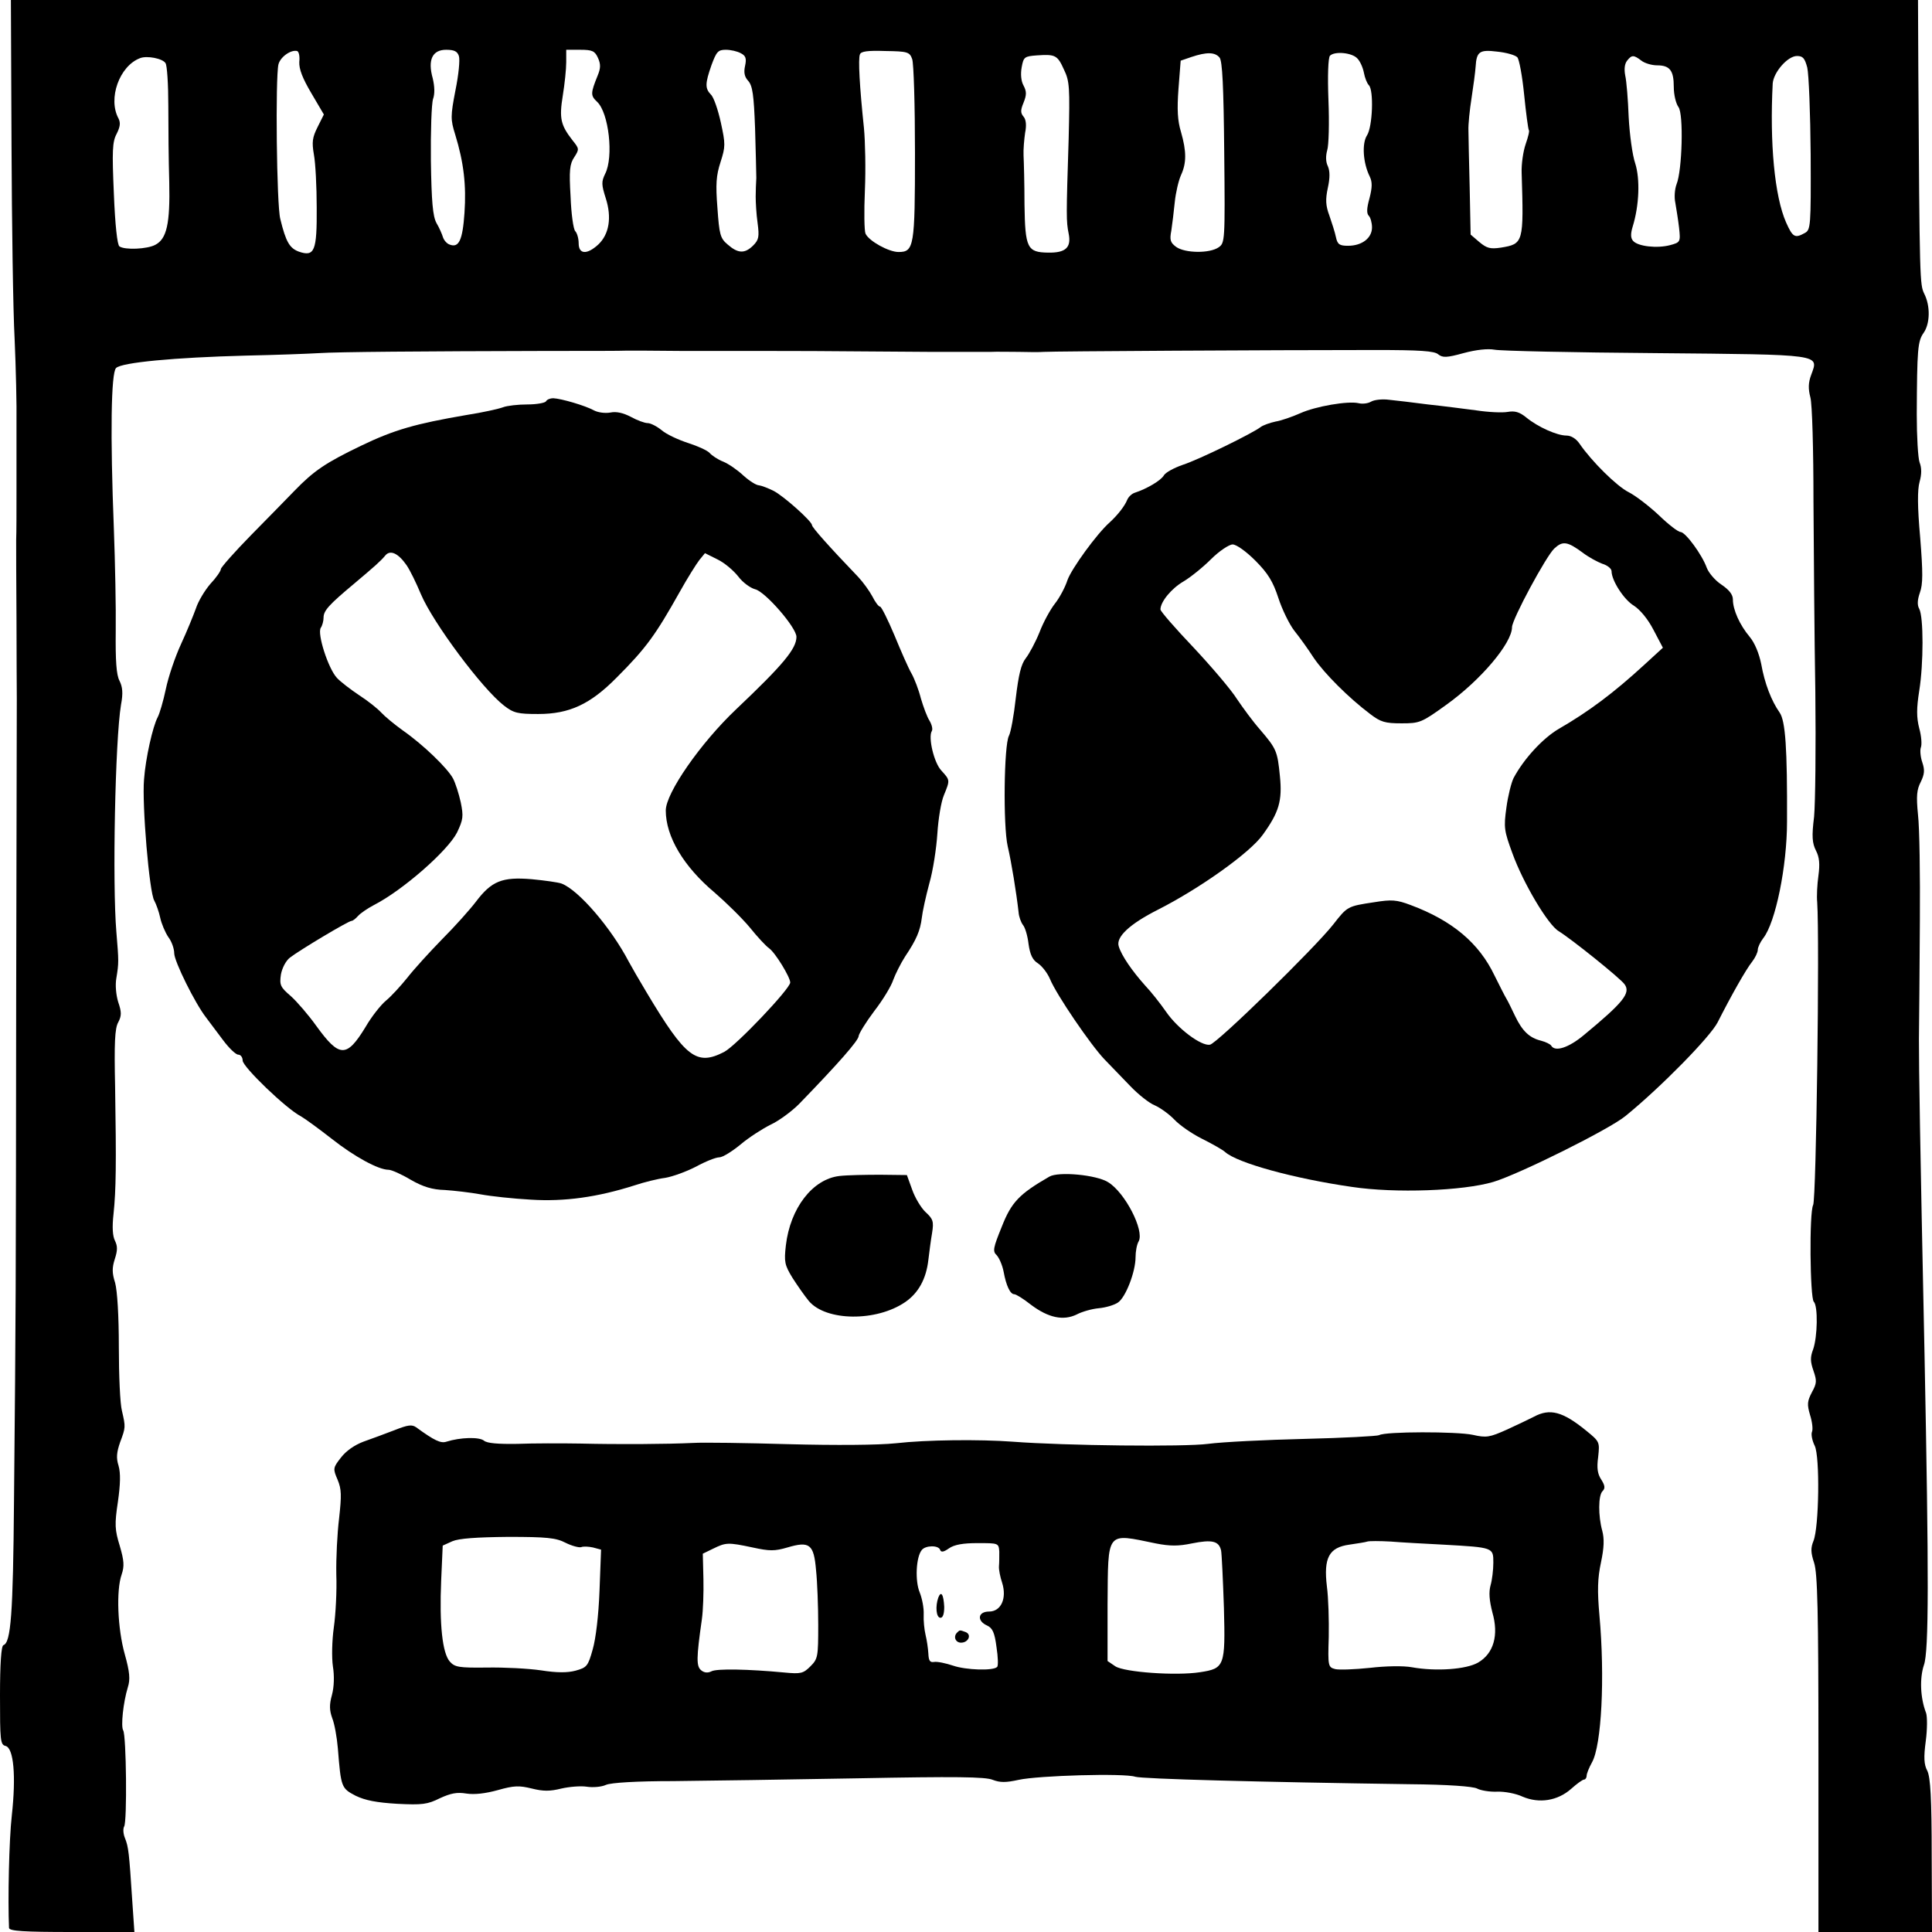
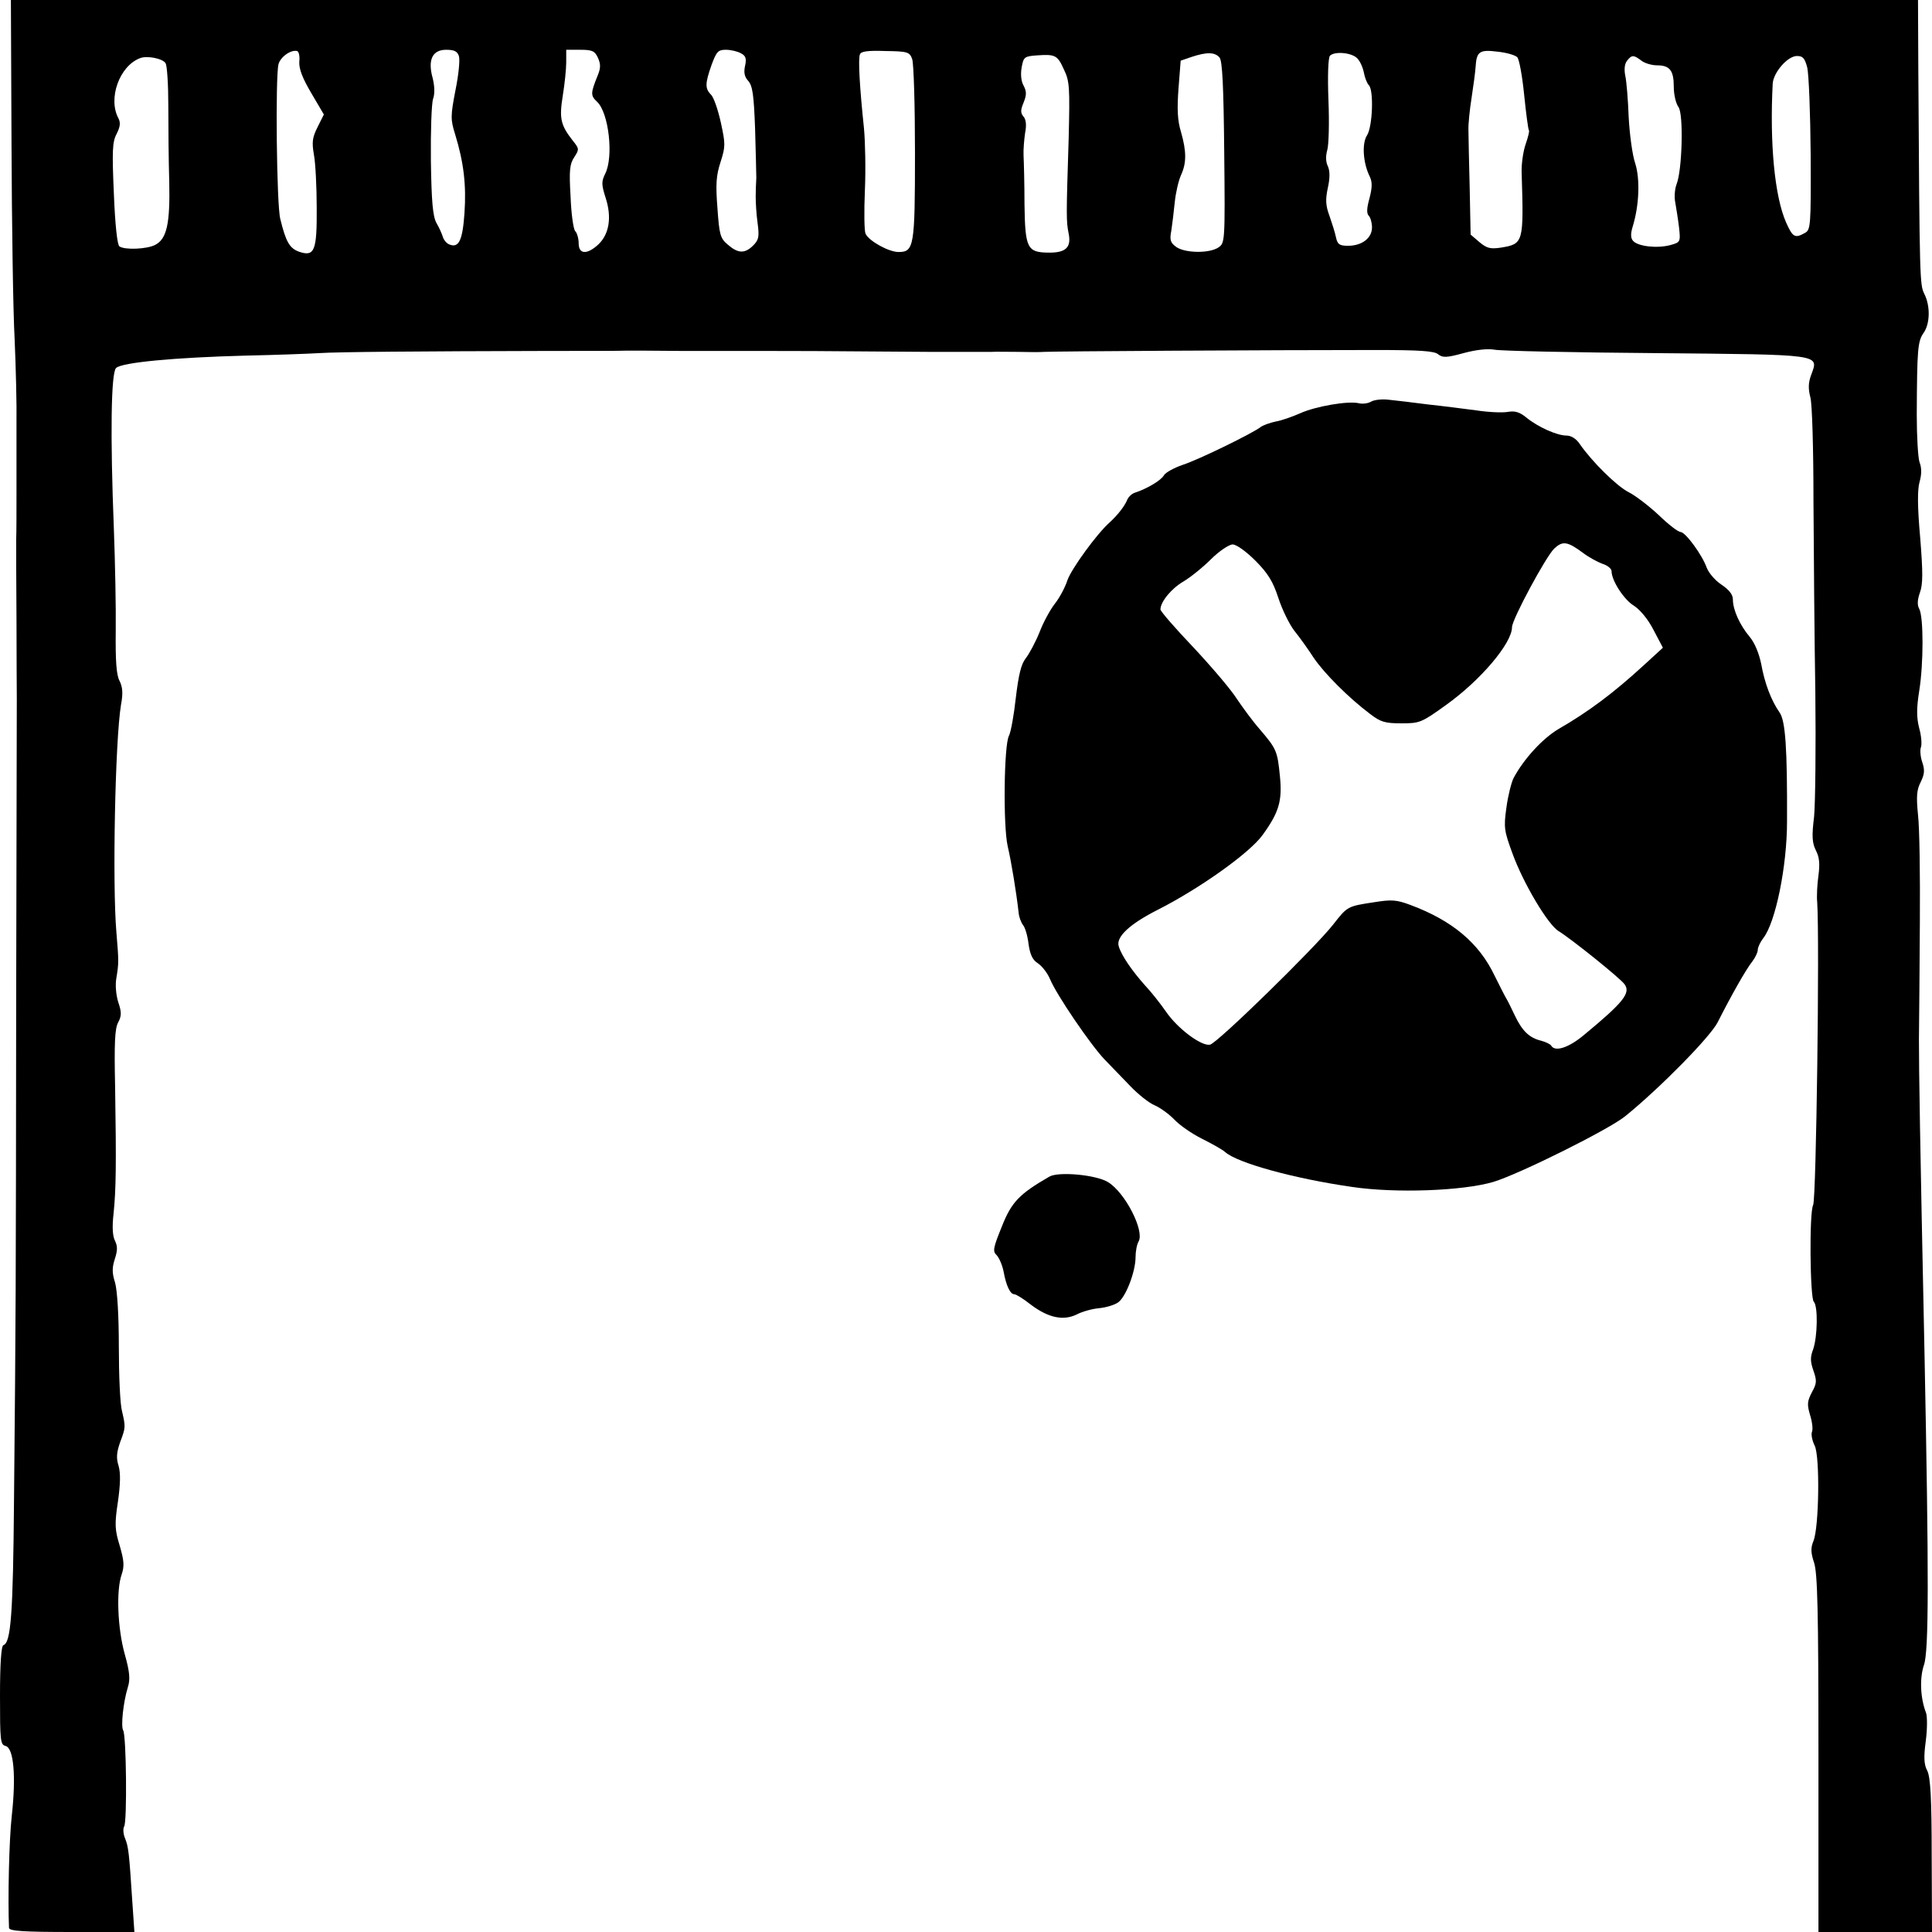
<svg xmlns="http://www.w3.org/2000/svg" version="1.0" width="621pt" height="621pt" viewBox="0 0 621 621" preserveAspectRatio="xMidYMid meet">
  <g transform="translate(0,621) scale(0.1,-0.1)" fill="#000000" stroke="none">
    <path d="M37 5747 c1 -254 5 -536 10 -627 4 -91 7 -212 6 -270 0 -58 0 -157 0 -220 0 -63 0 -133 -1 -155 0 -22 0 -137 1 -255 0 -118 1 -233 1 -255 0 -22 -1 -456 -2 -965 -1 -959 -1 -988 -7 -1615 -3 -364 -10 -455 -34 -463 -7 -2 -11 -60 -11 -162 0 -145 1 -158 18 -162 26 -7 34 -96 20 -223 -9 -79 -13 -271 -9 -362 1 -10 48 -13 202 -13 l201 0 -7 102 c-10 154 -12 171 -23 199 -6 14 -7 31 -3 38 10 15 7 293 -3 309 -8 13 0 90 15 139 8 25 6 49 -10 106 -23 82 -28 205 -10 256 9 27 8 44 -6 92 -16 52 -17 69 -6 142 8 56 9 92 2 116 -8 25 -6 43 5 75 18 48 18 49 6 101 -6 22 -10 114 -10 205 0 102 -5 181 -12 207 -10 31 -10 48 -1 76 9 28 9 41 1 58 -8 15 -10 44 -5 88 8 77 9 158 5 408 -3 139 -1 188 10 207 11 21 11 33 0 65 -7 23 -10 55 -6 77 8 49 8 53 0 149 -13 155 -4 616 15 730 7 37 5 57 -5 77 -10 19 -13 64 -12 160 1 73 -2 221 -6 328 -12 303 -9 501 7 517 17 18 188 34 417 40 96 2 202 6 235 8 61 4 323 6 735 7 124 0 239 0 255 1 17 0 95 0 175 -1 80 0 195 0 255 0 105 0 168 0 545 -3 91 0 179 0 195 0 17 1 57 0 90 0 33 -1 69 -1 80 0 31 2 728 6 1066 6 142 0 190 -3 202 -14 14 -11 27 -11 81 4 41 11 78 15 100 11 20 -4 253 -9 518 -11 539 -5 524 -3 500 -69 -10 -26 -10 -46 -3 -73 6 -21 10 -170 10 -333 1 -162 3 -439 6 -615 2 -176 0 -356 -4 -400 -8 -64 -6 -85 6 -109 11 -21 13 -43 8 -80 -4 -28 -6 -67 -4 -86 8 -122 -3 -953 -13 -973 -13 -25 -10 -299 2 -311 14 -14 12 -113 -2 -153 -10 -26 -9 -40 1 -69 11 -32 11 -40 -5 -69 -15 -29 -16 -39 -6 -73 7 -22 10 -47 6 -55 -3 -8 1 -28 9 -44 17 -34 14 -262 -4 -306 -9 -22 -9 -37 2 -70 11 -34 14 -152 14 -615 l0 -572 183 0 182 0 -1 245 c0 185 -4 252 -14 273 -11 20 -12 44 -5 96 5 38 5 78 1 90 -19 49 -21 112 -7 154 16 44 16 288 2 997 -15 712 -18 909 -18 1015 1 63 2 234 3 380 1 146 -1 299 -6 341 -6 61 -4 81 9 106 12 25 13 38 5 62 -6 17 -8 39 -5 48 4 9 2 37 -5 62 -9 35 -9 64 0 121 14 87 14 237 0 263 -7 12 -6 29 2 52 10 27 10 64 1 177 -9 100 -9 154 -2 179 7 25 7 45 0 63 -5 14 -9 83 -9 154 1 210 3 235 22 262 21 30 22 87 2 126 -14 30 -15 36 -19 722 l-1 222 -3065 0 -3065 0 2 -463z m925 264 c-1 -23 10 -52 39 -101 l40 -68 -20 -40 c-17 -34 -19 -48 -12 -89 5 -26 9 -103 9 -170 1 -140 -7 -159 -57 -142 -30 11 -42 31 -60 105 -12 44 -16 455 -6 497 6 24 40 48 60 43 6 -2 9 -18 7 -35z m513 19 c4 -12 -1 -61 -11 -110 -16 -83 -16 -94 -1 -142 28 -91 36 -164 30 -252 -6 -88 -18 -114 -48 -102 -9 3 -18 14 -21 23 -3 10 -12 31 -21 46 -12 22 -16 69 -18 200 -1 95 2 184 7 199 6 17 5 40 -1 66 -17 60 -1 92 43 92 26 0 36 -5 41 -20z m447 -6 c9 -20 9 -33 -1 -57 -23 -57 -23 -64 -2 -84 38 -35 54 -178 26 -232 -12 -25 -12 -34 2 -78 20 -62 11 -116 -24 -149 -36 -33 -63 -32 -63 4 0 15 -5 33 -11 39 -6 6 -13 56 -15 111 -5 84 -3 105 12 127 16 25 16 27 -5 53 -39 50 -44 71 -32 145 6 37 11 85 11 107 l0 40 45 0 c39 0 47 -4 57 -26z m459 15 c16 -8 19 -17 14 -40 -5 -22 -2 -36 10 -49 14 -16 18 -45 22 -152 2 -73 4 -145 4 -160 -1 -16 -2 -43 -2 -60 0 -18 2 -56 6 -84 6 -45 4 -55 -14 -73 -27 -27 -49 -26 -82 3 -24 20 -27 32 -33 118 -6 76 -4 104 10 147 16 50 16 58 1 127 -9 41 -23 82 -32 90 -19 20 -19 35 2 95 16 43 21 49 46 49 16 0 37 -5 48 -11z m551 -19 c5 -13 9 -149 9 -301 0 -302 -3 -319 -53 -319 -31 0 -95 35 -106 59 -4 9 -5 71 -2 139 3 68 1 158 -3 200 -14 133 -19 223 -13 237 3 10 25 13 82 11 71 -1 78 -3 86 -26z m1945 6 c6 -6 16 -60 22 -120 6 -60 13 -111 15 -114 3 -2 -2 -22 -10 -45 -8 -23 -14 -64 -13 -92 7 -226 6 -229 -67 -241 -34 -5 -45 -2 -69 18 l-28 24 -3 150 c-2 82 -4 165 -4 184 -1 19 4 67 10 105 6 39 12 84 13 100 3 50 13 56 70 49 29 -3 57 -11 64 -18z m-1457 -40 c18 -37 19 -57 15 -221 -8 -251 -8 -266 0 -306 9 -45 -10 -62 -66 -61 -67 1 -74 14 -76 155 0 67 -2 138 -3 157 -1 19 2 52 5 73 5 24 3 43 -5 52 -10 12 -10 21 0 45 10 25 10 36 0 55 -8 14 -10 37 -6 59 6 33 9 35 49 38 59 4 66 1 87 -46z m500 39 c9 -11 13 -91 15 -305 3 -286 2 -291 -18 -305 -29 -20 -107 -19 -136 1 -19 14 -22 22 -16 53 3 20 8 61 11 91 3 30 12 69 20 87 18 39 18 76 0 139 -11 36 -13 72 -8 139 l7 90 35 12 c48 16 75 16 90 -2z m443 -3 c9 -9 18 -30 21 -46 3 -16 10 -34 16 -40 16 -16 12 -133 -6 -161 -17 -26 -13 -89 9 -133 8 -17 8 -34 -1 -69 -9 -32 -10 -49 -2 -57 5 -5 10 -22 10 -37 0 -34 -32 -59 -77 -59 -27 0 -34 4 -39 28 -3 15 -13 46 -21 69 -12 32 -13 52 -5 89 7 32 7 54 0 70 -7 14 -7 33 -2 51 5 15 7 88 4 161 -3 78 -1 137 5 143 15 15 71 10 88 -9z m-3831 -15 c5 -6 9 -68 9 -137 0 -69 1 -179 3 -245 3 -134 -8 -183 -45 -202 -26 -14 -98 -17 -115 -5 -7 4 -14 69 -18 169 -6 138 -5 167 9 193 11 22 13 35 6 49 -35 64 3 169 69 194 22 9 73 -1 82 -16z m4744 8 c10 -8 33 -15 50 -15 41 0 54 -16 54 -69 0 -26 7 -54 15 -65 17 -22 12 -204 -6 -248 -6 -16 -8 -42 -4 -60 3 -18 9 -54 12 -80 5 -46 4 -47 -29 -56 -42 -11 -104 -4 -119 14 -8 9 -8 23 -1 46 21 68 24 153 8 203 -9 26 -18 93 -21 149 -2 55 -7 116 -11 133 -4 21 -2 38 6 48 15 19 21 19 46 0z m533 -22 c5 -21 10 -147 11 -280 1 -231 0 -242 -19 -252 -32 -18 -39 -13 -60 34 -37 84 -53 255 -43 447 3 36 48 88 78 88 19 0 25 -7 33 -37z" />
-     <path d="M1755 4920 c-3 -5 -30 -10 -60 -10 -30 0 -65 -4 -78 -9 -13 -5 -66 -17 -118 -25 -163 -28 -231 -47 -339 -99 -114 -55 -151 -80 -214 -145 -22 -23 -85 -87 -139 -142 -53 -54 -97 -104 -97 -109 0 -6 -15 -28 -34 -48 -18 -21 -39 -56 -46 -78 -8 -22 -29 -74 -48 -115 -19 -41 -41 -106 -49 -145 -8 -38 -20 -79 -26 -90 -16 -30 -39 -132 -44 -200 -7 -80 17 -365 33 -390 6 -11 15 -36 19 -55 4 -19 16 -47 26 -62 11 -14 19 -38 19 -52 0 -26 67 -161 102 -206 10 -14 35 -46 54 -72 20 -27 42 -48 50 -48 8 0 14 -9 14 -19 0 -20 140 -155 187 -179 14 -8 59 -41 100 -73 71 -56 149 -99 182 -99 9 0 41 -14 71 -32 40 -23 70 -32 110 -33 30 -2 82 -8 115 -14 32 -6 105 -14 161 -17 108 -7 215 8 334 46 30 10 74 21 98 24 24 4 68 20 99 36 31 17 64 30 75 30 11 0 41 19 68 41 27 23 71 51 97 64 26 12 67 42 91 66 127 131 192 205 192 219 1 8 23 44 50 80 28 36 55 81 61 100 7 19 24 53 38 75 37 55 49 84 54 125 2 19 13 69 24 110 12 41 23 114 26 161 3 47 12 102 21 123 20 49 20 48 -8 79 -24 25 -43 107 -31 127 4 6 0 21 -7 33 -8 12 -20 45 -28 72 -7 28 -21 64 -30 80 -10 17 -34 72 -55 123 -21 50 -42 92 -46 92 -5 0 -16 15 -25 33 -9 17 -30 46 -45 62 -95 99 -149 160 -149 167 0 12 -89 92 -123 110 -18 9 -39 17 -47 18 -9 0 -31 14 -50 31 -19 18 -48 38 -65 45 -18 7 -37 20 -44 28 -7 8 -38 22 -69 32 -31 10 -70 28 -85 41 -16 13 -36 23 -45 23 -10 0 -34 9 -54 20 -25 13 -47 18 -66 14 -17 -3 -40 0 -53 7 -27 15 -105 38 -131 39 -9 0 -20 -4 -23 -10z m-448 -527 c11 -16 31 -57 46 -93 39 -92 197 -304 267 -358 31 -24 44 -27 110 -27 100 0 167 31 252 117 95 95 125 137 202 274 25 45 54 91 64 104 l18 22 40 -20 c23 -11 52 -36 67 -55 14 -19 39 -37 54 -41 32 -7 133 -123 133 -153 0 -38 -42 -89 -194 -233 -114 -108 -226 -269 -226 -325 0 -84 57 -180 157 -264 37 -32 88 -82 113 -112 24 -30 52 -60 62 -67 20 -14 68 -93 68 -110 0 -20 -174 -203 -212 -223 -89 -46 -124 -19 -249 190 -24 40 -50 85 -58 100 -57 109 -161 230 -216 251 -11 4 -54 10 -96 14 -95 8 -129 -6 -179 -72 -19 -25 -68 -80 -109 -121 -41 -42 -91 -97 -112 -124 -21 -26 -51 -59 -68 -73 -17 -14 -47 -52 -66 -85 -61 -100 -84 -99 -158 3 -25 35 -62 78 -82 96 -34 29 -37 36 -32 70 4 21 16 44 29 54 31 24 188 118 198 118 4 0 13 7 21 16 7 8 30 24 51 35 92 47 237 174 267 233 20 42 21 52 12 97 -6 27 -17 62 -25 77 -18 33 -94 107 -161 154 -28 20 -59 46 -70 58 -11 12 -42 37 -70 55 -27 18 -60 43 -72 56 -28 30 -64 142 -52 161 5 7 9 22 9 33 0 22 17 41 96 107 70 59 87 74 102 92 16 20 42 8 69 -31z" />
    <path d="M4407 4919 c-10 -6 -28 -8 -40 -5 -34 8 -138 -10 -187 -32 -25 -11 -61 -24 -80 -27 -19 -4 -40 -12 -47 -17 -25 -20 -201 -106 -251 -122 -29 -10 -56 -25 -61 -34 -9 -16 -54 -43 -94 -56 -9 -3 -20 -13 -24 -23 -8 -20 -31 -49 -56 -72 -41 -36 -123 -149 -136 -186 -7 -22 -25 -56 -40 -75 -15 -19 -38 -61 -50 -93 -13 -32 -33 -69 -44 -83 -15 -19 -23 -53 -32 -128 -6 -55 -16 -110 -22 -121 -16 -30 -19 -289 -4 -355 12 -51 28 -150 35 -212 1 -15 8 -33 14 -41 7 -8 15 -35 18 -61 5 -35 13 -52 31 -63 13 -9 30 -31 38 -50 21 -51 131 -212 175 -258 21 -22 59 -61 84 -87 25 -26 60 -54 78 -61 18 -8 47 -29 63 -46 17 -18 56 -45 88 -61 32 -16 66 -35 75 -43 39 -35 220 -85 407 -112 140 -21 357 -13 455 16 83 25 373 169 425 212 113 92 272 254 296 301 43 85 91 170 111 195 10 13 18 30 18 38 0 8 8 25 18 38 39 50 76 230 76 374 1 236 -5 324 -24 351 -26 37 -48 93 -59 156 -7 34 -21 68 -37 87 -32 38 -54 87 -54 120 0 16 -12 31 -37 48 -20 13 -41 38 -47 54 -15 42 -68 114 -84 115 -8 0 -39 24 -70 54 -31 29 -75 63 -97 74 -38 19 -119 99 -158 156 -11 16 -27 26 -42 26 -30 0 -91 27 -129 58 -22 18 -37 22 -60 18 -17 -3 -62 -1 -101 5 -38 5 -108 14 -155 19 -47 6 -103 13 -125 15 -22 3 -48 0 -58 -6z m681 -486 c17 -13 46 -29 62 -35 17 -5 30 -16 30 -24 0 -30 40 -92 72 -111 20 -13 45 -43 63 -78 l30 -57 -60 -55 c-98 -90 -178 -150 -275 -206 -51 -30 -112 -96 -145 -158 -7 -14 -18 -57 -23 -95 -9 -64 -7 -75 19 -146 35 -97 115 -231 149 -251 42 -26 199 -152 212 -171 20 -28 -4 -58 -131 -163 -49 -41 -93 -55 -105 -34 -3 5 -18 12 -33 16 -37 9 -60 31 -83 79 -11 23 -23 48 -28 56 -5 8 -22 42 -38 74 -50 105 -136 177 -270 227 -45 17 -61 18 -117 9 -86 -13 -86 -13 -132 -72 -59 -75 -374 -383 -396 -386 -28 -5 -104 52 -141 106 -18 26 -48 64 -67 84 -42 47 -76 96 -85 126 -10 30 35 72 126 118 134 68 296 183 337 241 52 72 63 109 55 188 -8 81 -11 88 -64 150 -23 26 -55 70 -74 98 -18 29 -81 103 -139 165 -59 62 -107 117 -107 123 0 25 36 68 74 90 22 13 62 45 89 72 26 26 58 47 69 47 12 0 43 -22 73 -52 41 -41 57 -68 74 -120 12 -37 35 -84 51 -105 17 -21 45 -60 63 -88 35 -51 112 -128 181 -180 34 -26 48 -30 101 -30 58 0 64 2 143 59 112 80 212 199 212 250 0 25 110 229 136 253 27 25 42 23 92 -14z" />
-     <path d="M2698 2430 c-86 -10 -158 -103 -172 -223 -6 -53 -4 -63 21 -104 16 -25 39 -58 53 -75 55 -65 217 -67 310 -3 42 29 67 74 74 135 3 25 8 64 12 87 6 37 3 45 -21 67 -14 13 -34 46 -43 72 l-17 47 -85 1 c-47 0 -106 -1 -132 -4z" />
    <path d="M3373 2428 c-97 -56 -122 -82 -153 -161 -28 -69 -30 -79 -16 -92 8 -9 18 -32 22 -53 8 -44 21 -72 34 -72 6 0 30 -15 54 -34 56 -42 104 -52 147 -31 17 9 49 18 71 20 22 2 49 10 61 18 25 16 57 99 57 146 0 18 4 41 10 51 19 35 -44 157 -98 190 -38 24 -160 35 -189 18z" />
-     <path d="M4930 1656 c-14 -7 -53 -26 -86 -41 -56 -25 -66 -27 -110 -17 -51 11 -282 11 -301 -1 -5 -3 -113 -9 -239 -12 -126 -3 -266 -10 -311 -16 -75 -10 -458 -6 -628 7 -107 8 -278 6 -375 -5 -57 -6 -194 -7 -345 -3 -137 4 -276 6 -307 4 -85 -4 -238 -5 -363 -2 -60 1 -151 1 -202 -1 -63 -1 -97 2 -107 10 -15 13 -77 11 -121 -3 -18 -6 -38 3 -97 46 -14 10 -27 8 -70 -9 -29 -11 -74 -28 -100 -37 -29 -11 -56 -30 -72 -51 -26 -33 -26 -36 -11 -71 13 -31 13 -51 5 -124 -6 -48 -10 -129 -9 -181 2 -52 -2 -128 -8 -170 -6 -43 -7 -97 -3 -125 5 -30 4 -66 -3 -92 -9 -32 -8 -50 1 -75 7 -17 15 -61 18 -97 10 -125 11 -128 57 -152 31 -15 67 -22 134 -26 80 -4 97 -2 137 18 35 16 55 20 85 15 26 -4 61 0 101 11 53 15 69 15 110 5 36 -9 58 -9 94 0 26 6 63 9 82 6 19 -3 47 -1 62 6 17 7 97 12 217 12 105 1 371 5 593 9 312 6 410 5 433 -5 24 -9 42 -9 83 0 64 14 340 22 375 10 24 -7 391 -17 882 -24 122 -1 204 -7 217 -14 11 -6 40 -11 64 -10 24 1 61 -6 82 -16 54 -23 113 -13 156 25 19 17 37 30 42 30 4 0 8 6 8 13 0 6 8 26 17 42 31 55 42 273 24 473 -7 79 -6 119 5 170 10 47 11 76 4 102 -13 47 -13 113 1 127 9 9 8 18 -4 37 -12 18 -15 37 -10 73 5 48 5 49 -38 84 -76 62 -117 73 -169 45z m-3112 -405 c20 -10 43 -16 50 -14 7 3 24 2 38 -1 l26 -7 -5 -132 c-3 -80 -12 -155 -22 -189 -15 -54 -19 -58 -55 -68 -26 -7 -60 -7 -111 1 -41 6 -119 10 -175 9 -88 -1 -102 1 -118 19 -24 27 -34 119 -28 260 l5 113 31 14 c21 9 77 13 179 14 125 0 154 -3 185 -19z m1897 -2 c46 -9 73 -9 116 0 65 13 87 8 94 -23 2 -11 6 -94 9 -184 5 -188 2 -195 -77 -207 -77 -12 -243 0 -272 19 l-25 17 0 182 c2 239 -6 229 155 196z m925 -4 c161 -9 160 -9 160 -58 0 -23 -4 -56 -9 -73 -6 -22 -4 -48 6 -87 21 -73 4 -132 -46 -161 -38 -22 -135 -29 -213 -15 -27 5 -84 4 -135 -2 -48 -5 -98 -7 -111 -4 -23 6 -24 9 -21 103 1 53 -1 126 -6 163 -11 92 7 125 72 134 27 4 53 8 58 10 6 2 39 2 75 0 36 -3 112 -7 170 -10z m-2221 -9 c55 -12 71 -12 112 0 71 21 85 11 92 -73 4 -37 7 -117 7 -176 0 -102 -1 -109 -25 -133 -23 -23 -31 -25 -83 -20 -117 11 -218 13 -235 4 -12 -6 -23 -5 -33 3 -16 13 -16 38 2 164 4 28 6 86 5 130 l-2 81 33 16 c41 20 47 21 127 4z m793 -13 c0 -16 0 -37 -1 -47 -1 -11 4 -35 10 -53 16 -50 -3 -93 -42 -93 -36 0 -40 -30 -6 -45 17 -8 24 -22 30 -69 5 -32 6 -61 2 -64 -12 -13 -100 -10 -141 4 -24 8 -52 14 -62 12 -13 -2 -17 4 -18 27 -1 17 -5 44 -9 60 -4 17 -7 46 -6 66 1 20 -5 51 -13 71 -15 36 -12 113 7 136 12 15 54 16 59 0 3 -8 11 -7 28 5 17 12 45 17 92 17 67 0 68 0 70 -27z" />
-     <path d="M3016 1075 c-10 -28 -7 -65 7 -65 8 0 12 13 12 35 -2 40 -10 53 -19 30z" />
-     <path d="M3077 963 c-14 -13 -6 -33 12 -33 24 0 35 26 15 34 -19 7 -19 7 -27 -1z" />
  </g>
</svg>